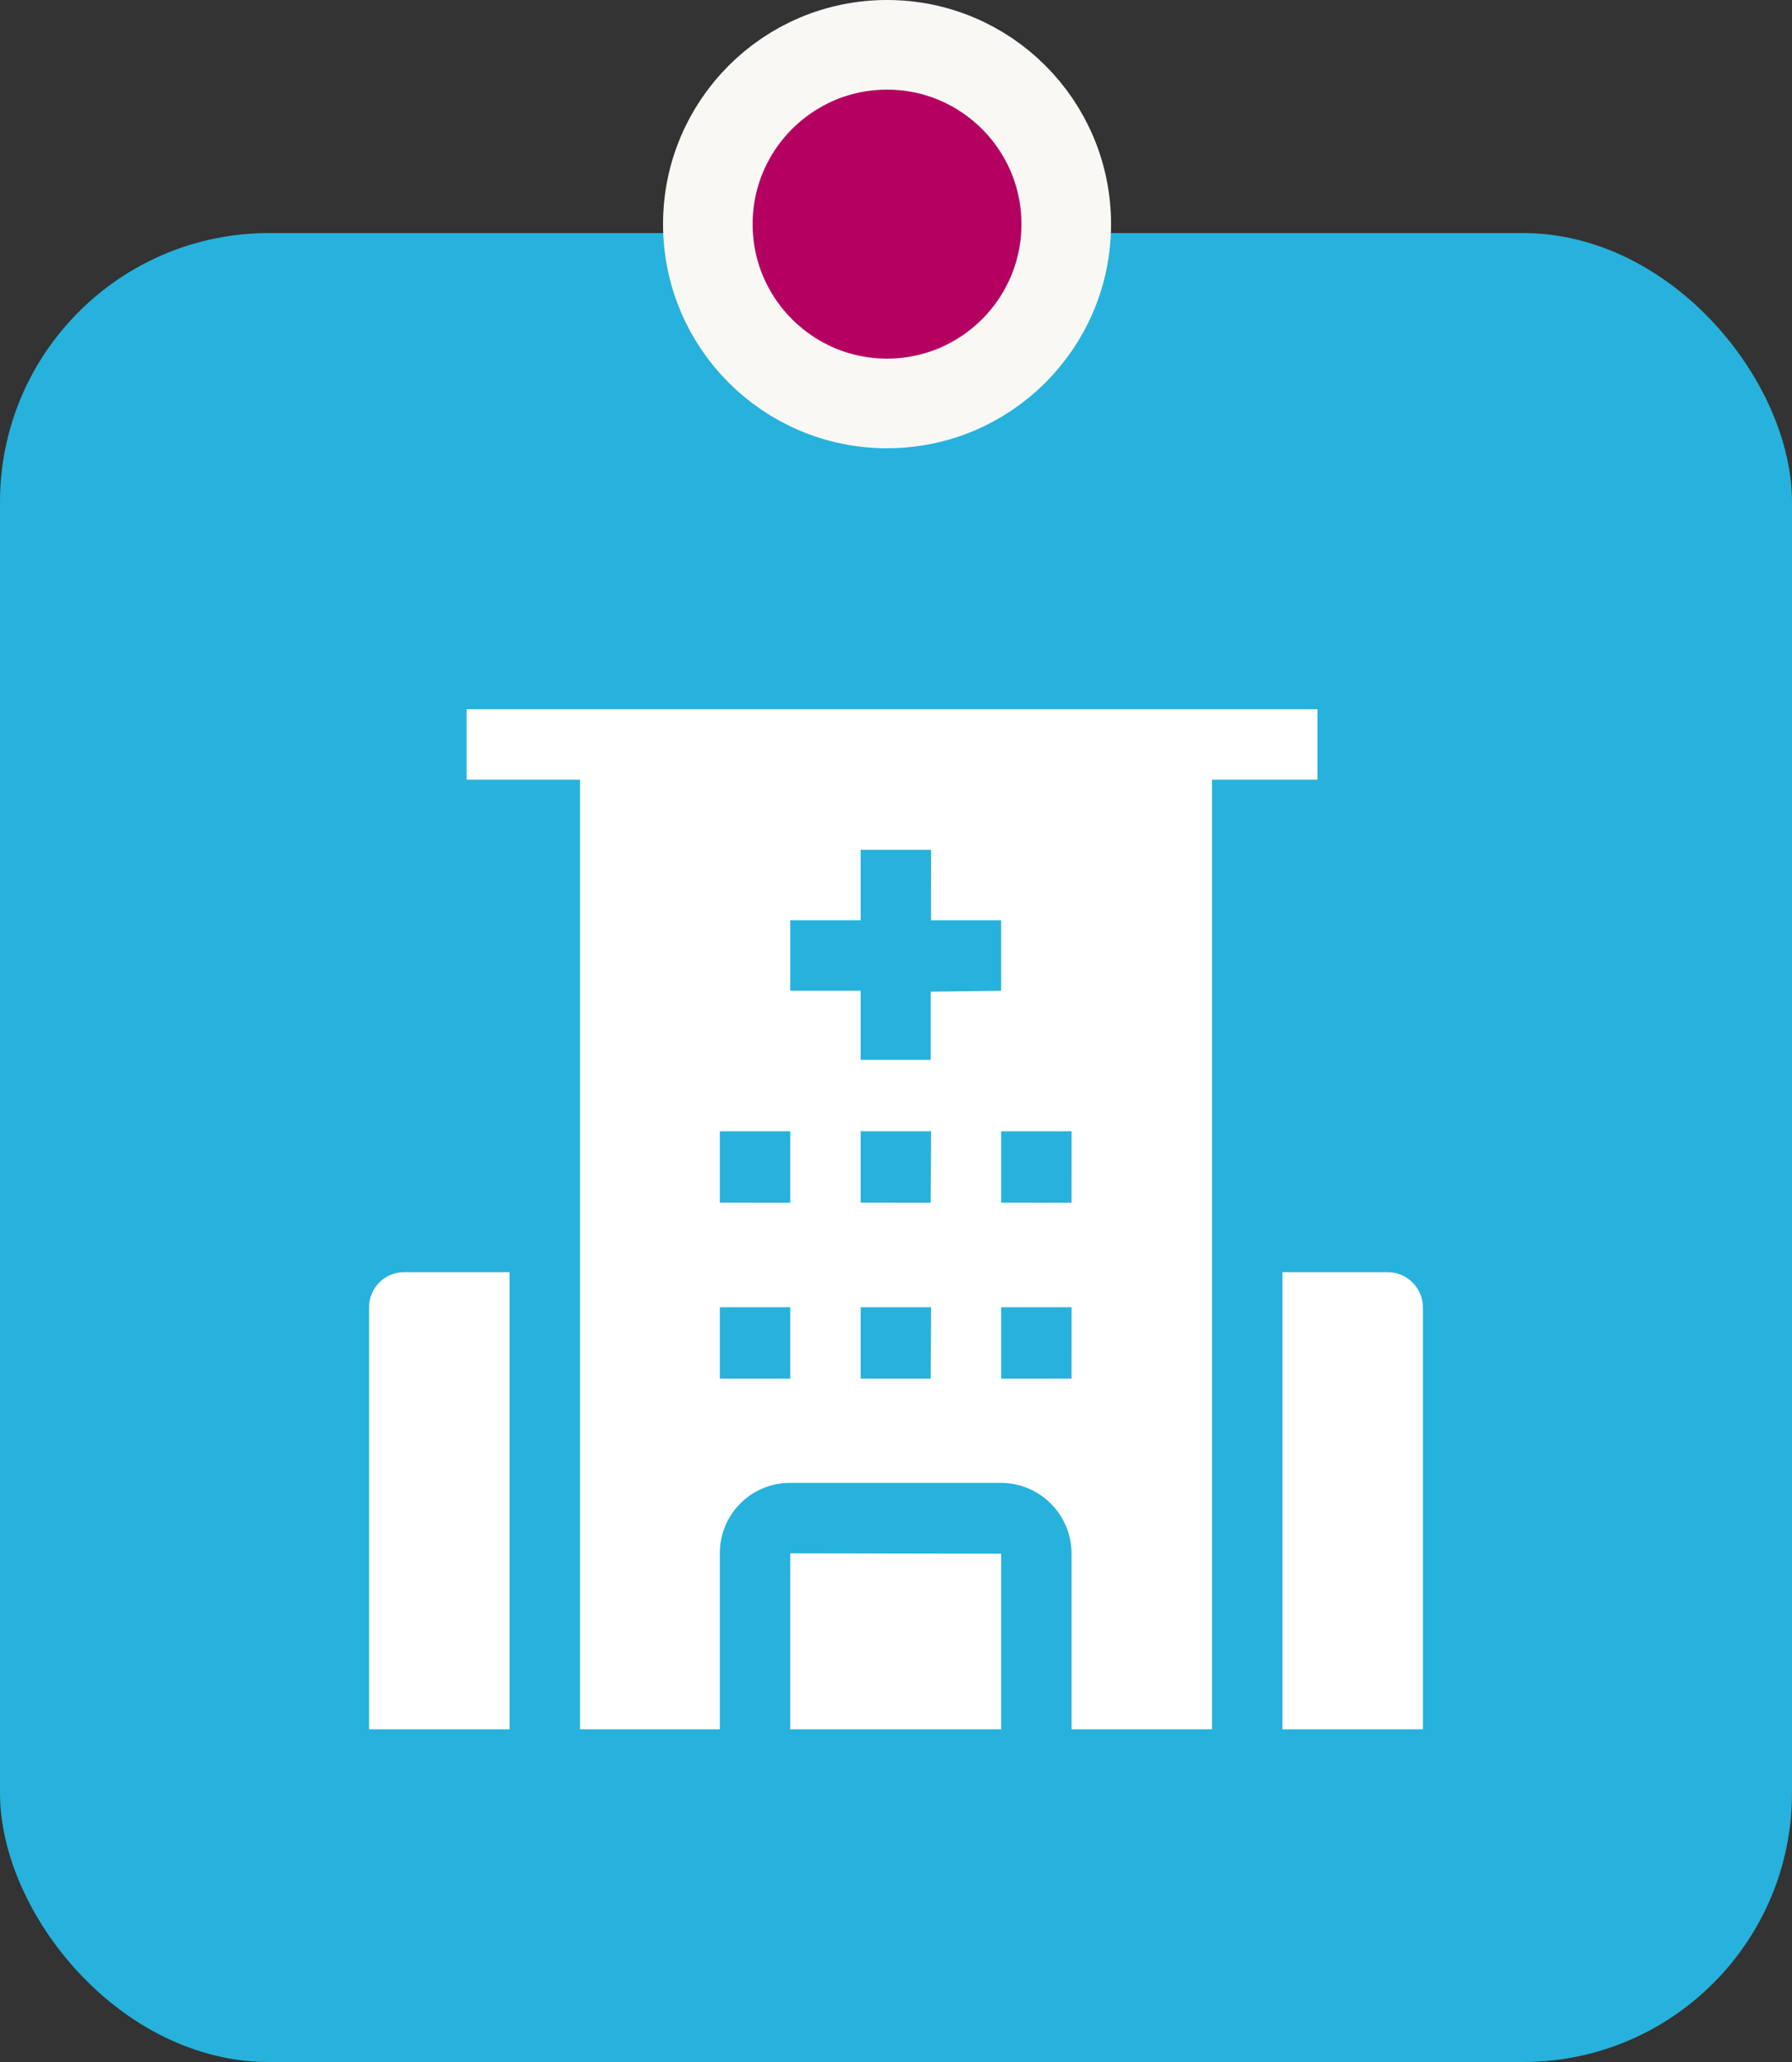
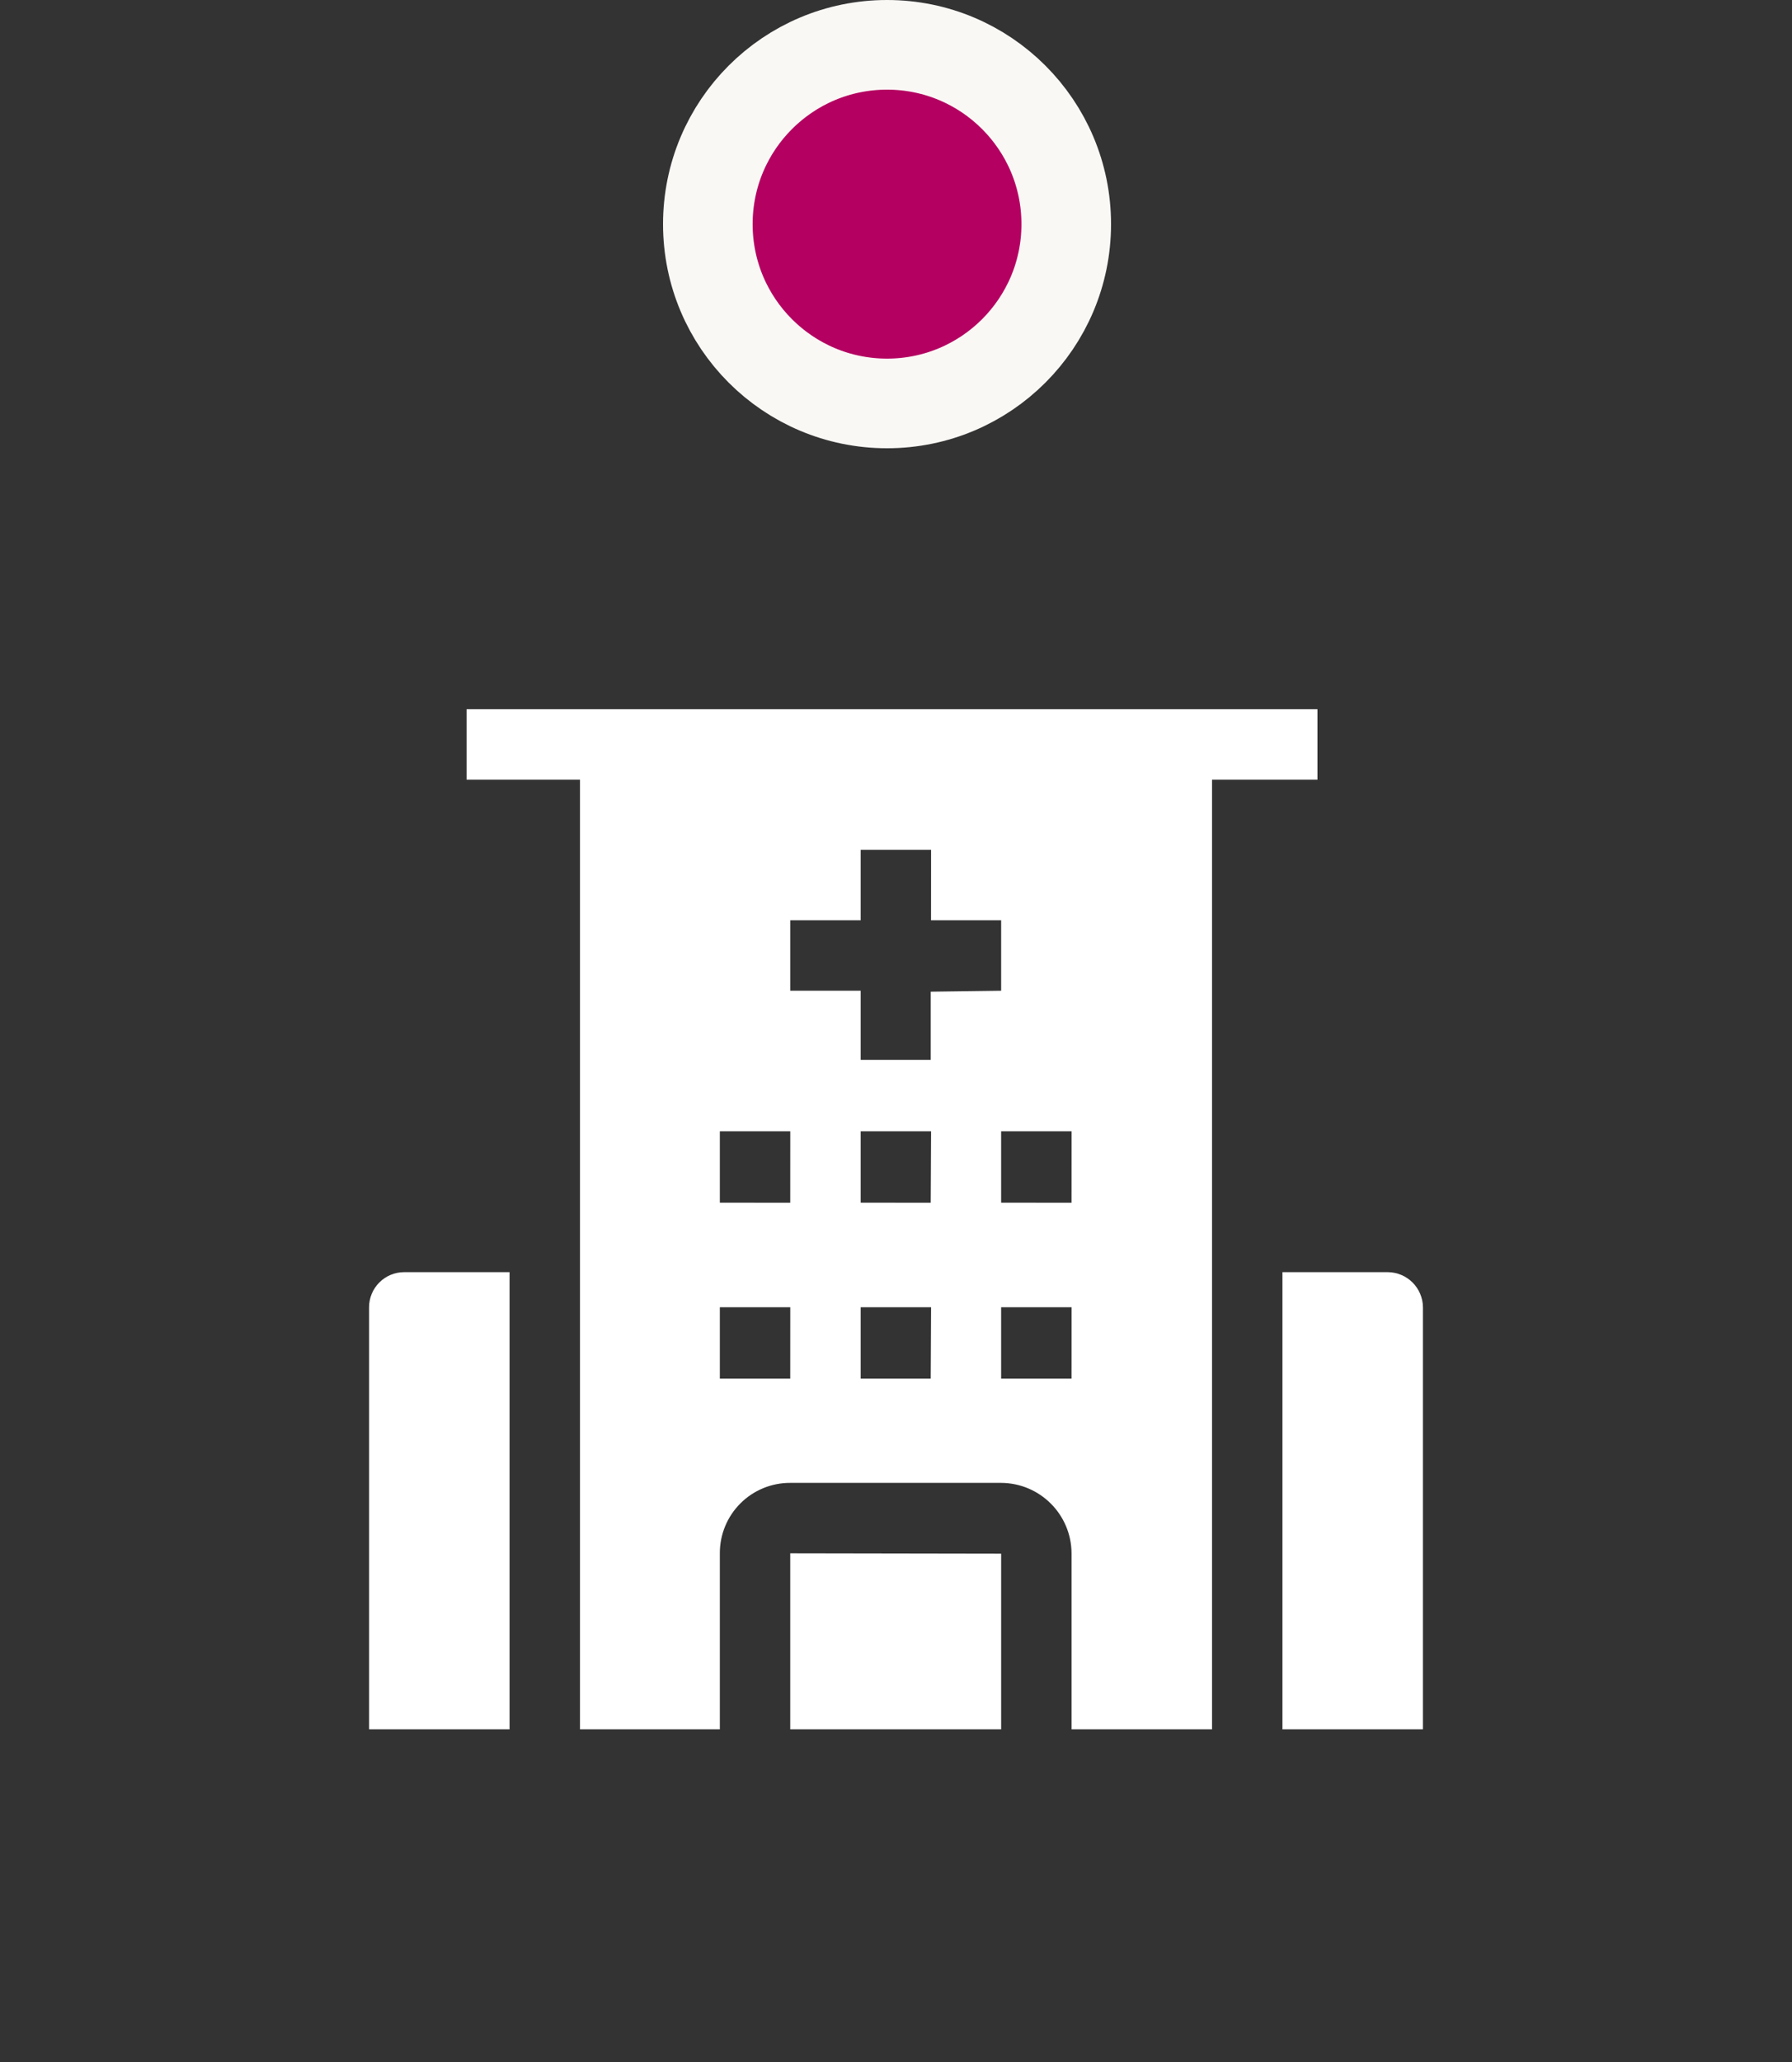
<svg xmlns="http://www.w3.org/2000/svg" width="100" height="115" viewBox="0 0 100 115" fill="none">
  <rect x="0" y="0" width="100" height="115" fill="#333333" stroke="none" />
-   <rect y="13" width="100" height="102" rx="15" fill="#26B2DC" />
  <circle cx="49.5" cy="12.5" r="10" fill="#B40061" stroke="#FAF8F5" stroke-width="5" />
  <path d="M20.595 72.907V96.445H28.435V70.95H22.55C22.033 70.95 21.535 71.157 21.168 71.525C20.803 71.89 20.595 72.387 20.595 72.907L20.595 72.907Z" fill="white" />
  <path d="M77.45 70.95H71.565V96.445H79.405V72.907C79.395 71.83 78.525 70.96 77.45 70.95V70.95Z" fill="white" />
  <path d="M44.098 96.445H55.868V86.65L44.098 86.63V96.445Z" fill="white" />
  <path d="M73.52 43.485V39.555H26.036V43.485H32.366V96.445H40.17V86.63C40.165 85.587 40.578 84.585 41.316 83.847C42.053 83.11 43.056 82.697 44.098 82.702H55.868C58.033 82.712 59.786 84.465 59.796 86.63V96.445H67.636V43.485L73.52 43.485ZM44.098 76.89H40.17V72.907H44.1L44.098 76.89ZM44.098 67.077L40.17 67.075V63.092H44.1L44.098 67.077ZM51.938 76.89H48.028V72.907H51.958L51.938 76.89ZM51.938 67.077L48.028 67.075V63.092H51.958L51.938 67.077ZM51.938 55.307V59.109H48.028V55.252H44.098V51.324H48.028V47.394H51.958L51.955 51.324H55.868V55.254L51.938 55.307ZM59.795 76.89H55.867V72.907H59.797L59.795 76.89ZM59.795 67.077L55.867 67.075V63.092H59.797L59.795 67.077Z" fill="white" />
</svg>